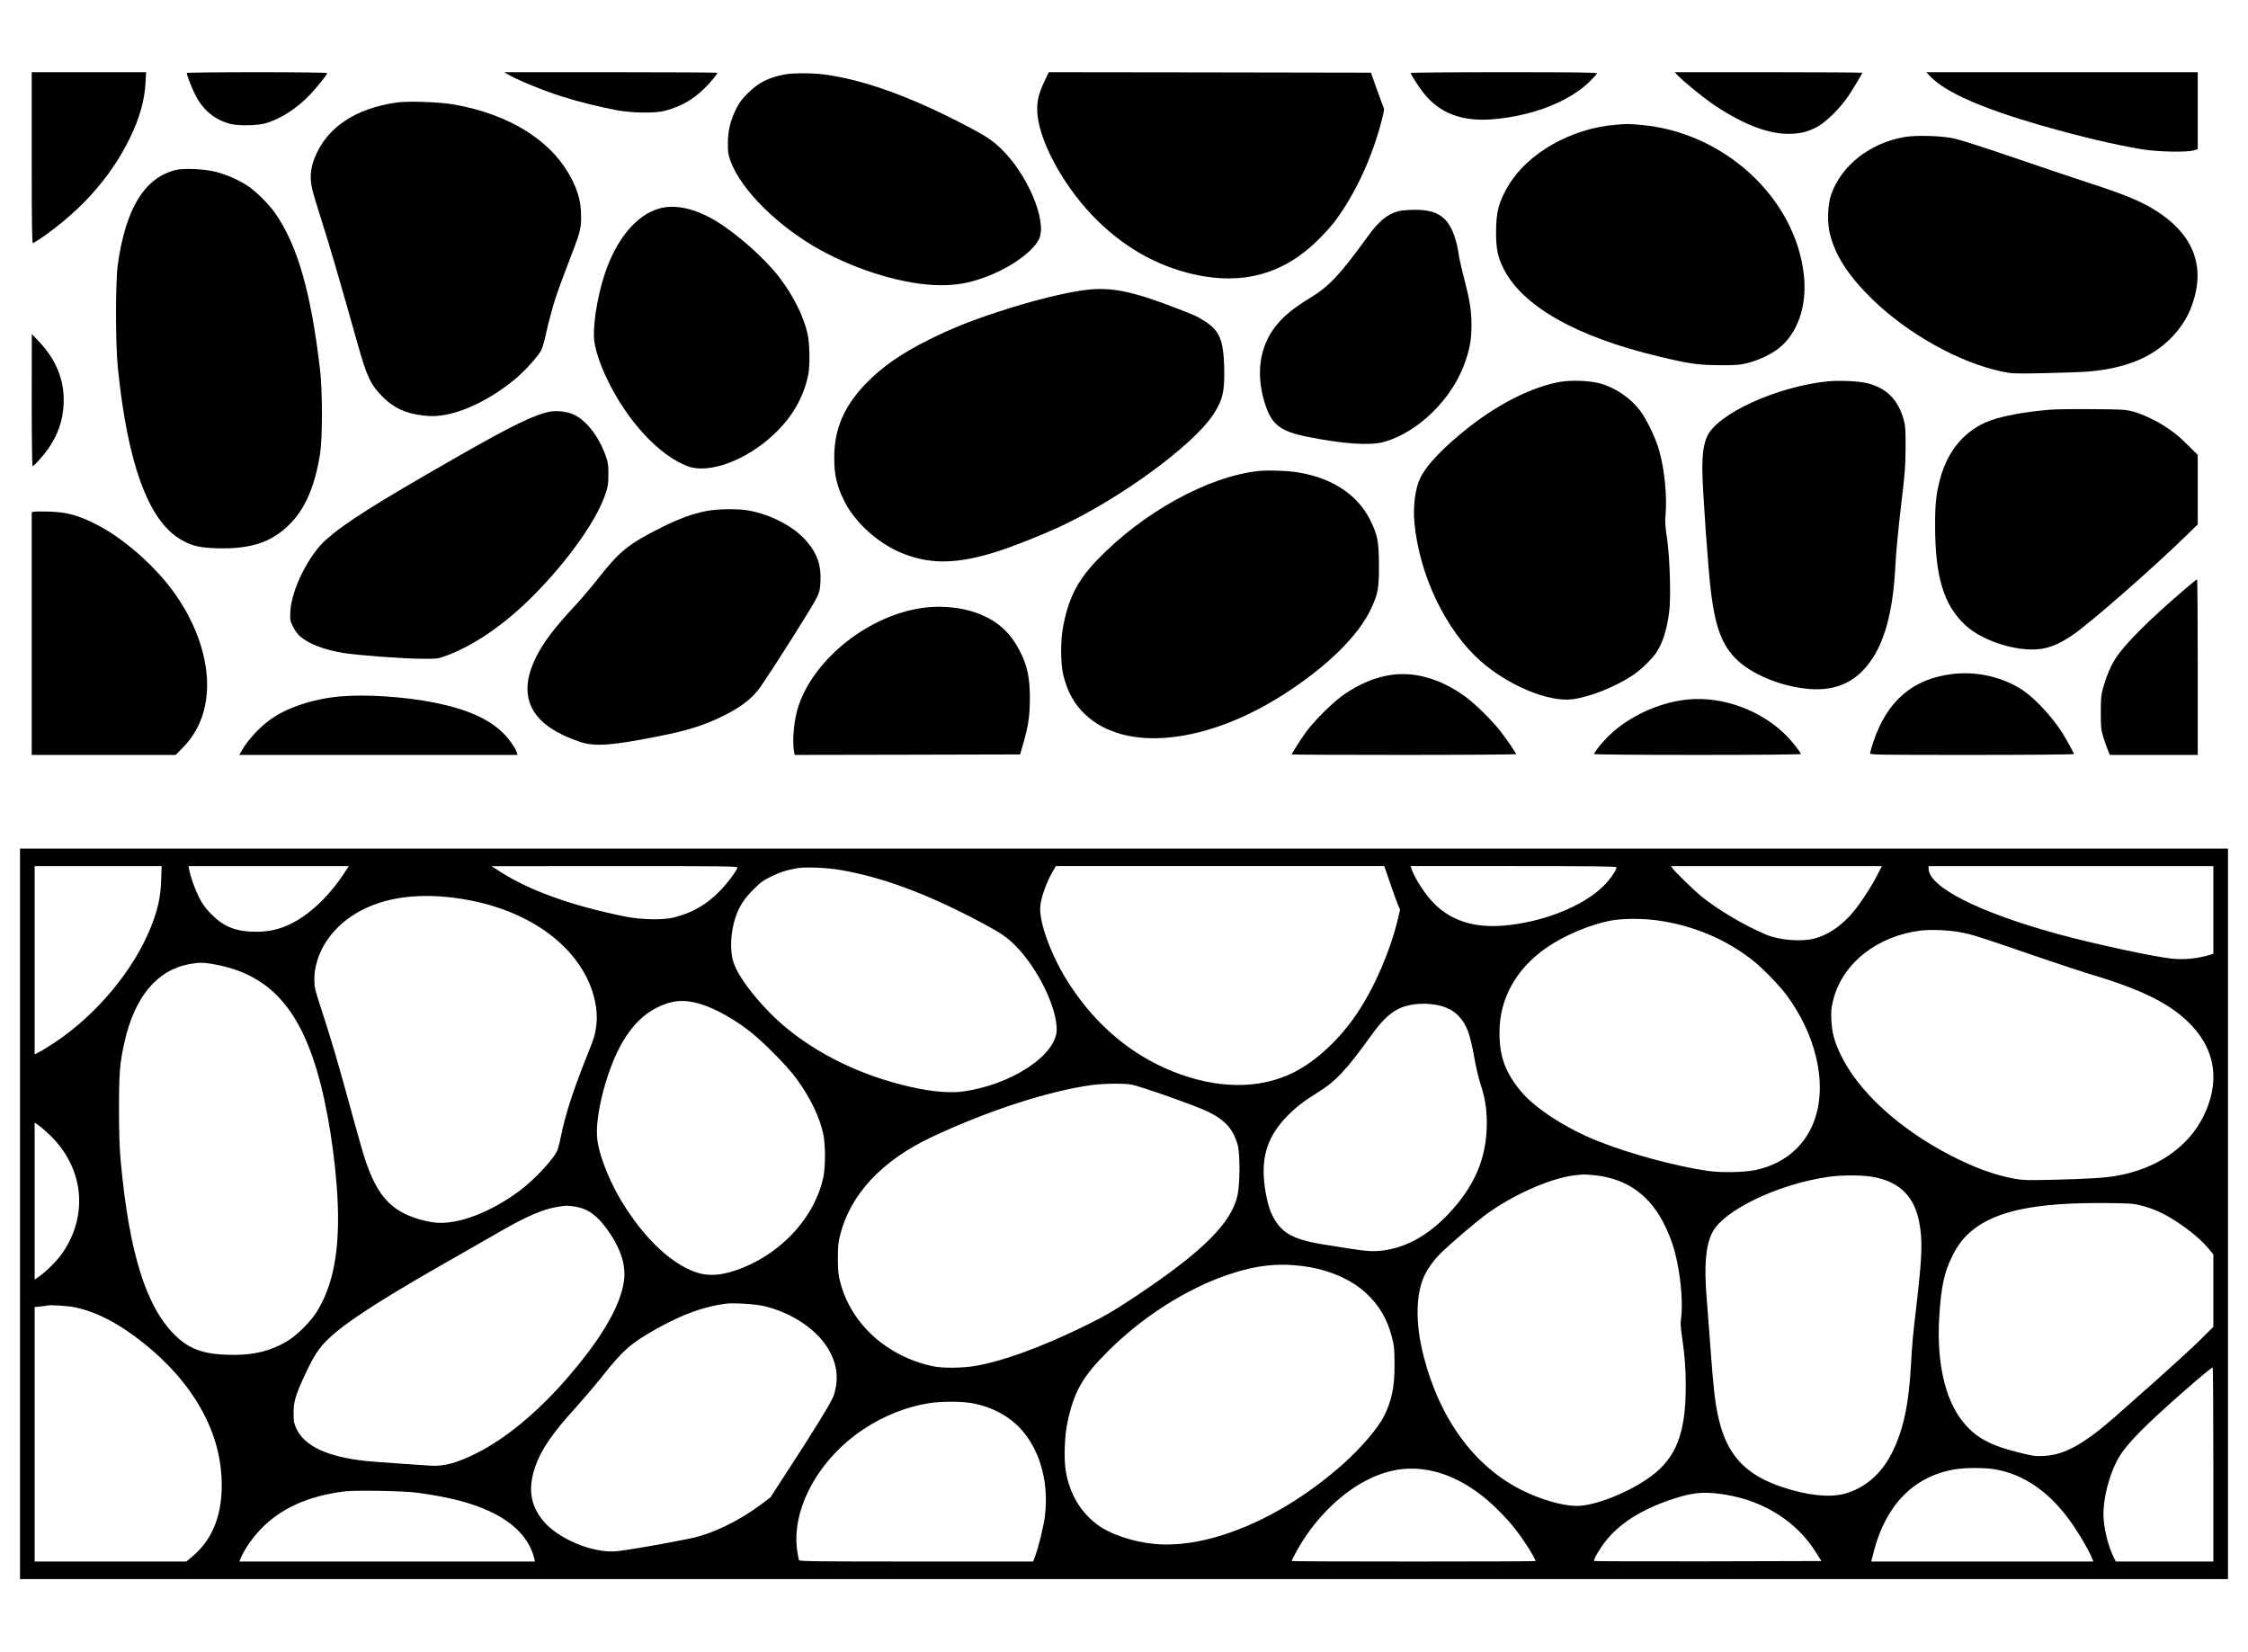
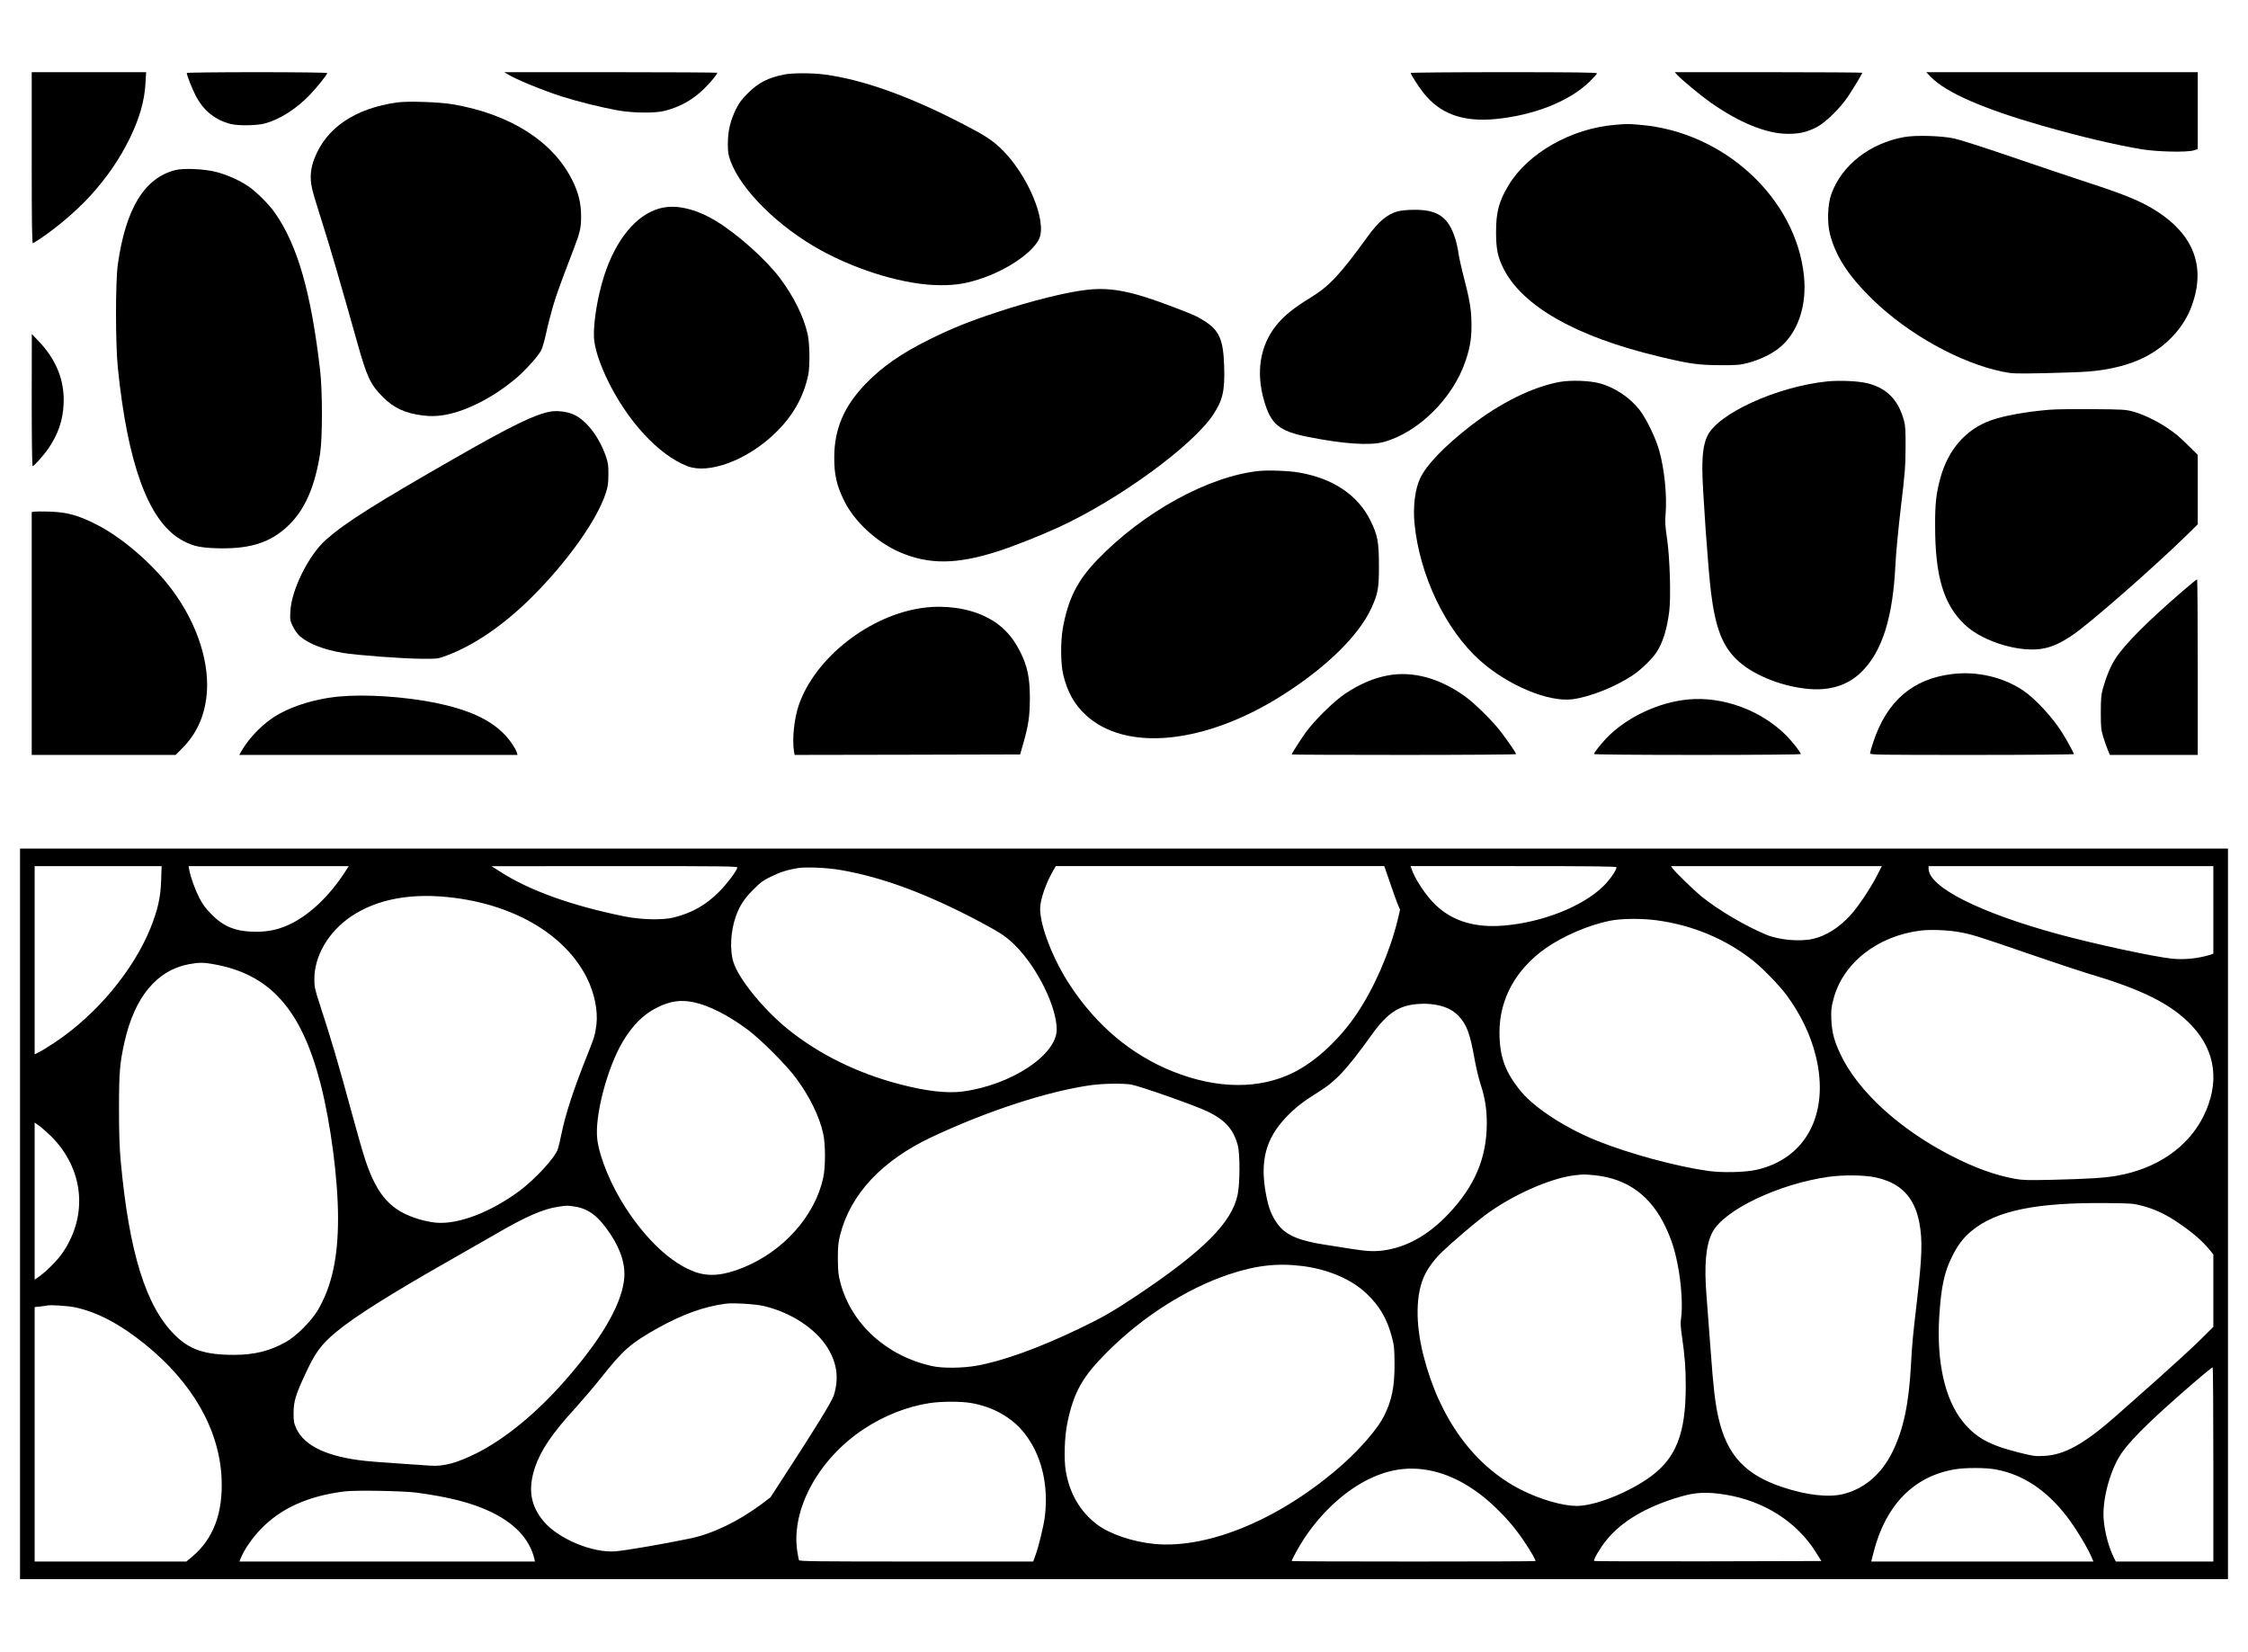
<svg xmlns="http://www.w3.org/2000/svg" version="1.0" width="609.6mm" height="448mm" viewBox="0 0 2304 1694" preserveAspectRatio="xMidYMid meet">
  <g transform="translate(0,1694) scale(0.1,-0.1)" fill="#000000" stroke="none">
    <path d="M320 15319 c0 -701 3 -879 13 -873 184 109 431 314 590 489 172 190 300 378 403 588 101 208 151 384 161 570 l6 107 -587 0 -586 0 0 -881z" />
    <path d="M1910 16192 c0 -24 54 -161 92 -234 79 -152 201 -250 358 -289 77 -20 268 -17 350 5 153 41 323 149 461 293 76 79 179 209 179 224 0 5 -324 9 -720 9 -396 0 -720 -4 -720 -8z" />
    <path d="M5200 16179 c89 -55 361 -166 555 -228 159 -51 409 -113 570 -142 160 -29 389 -31 488 -5 159 42 284 112 400 225 63 60 137 150 137 165 0 3 -492 6 -1092 6 l-1093 0 35 -21z" />
-     <path d="M10705 16108 c-55 -116 -75 -191 -75 -288 0 -283 242 -749 563 -1086 300 -315 651 -519 1048 -608 499 -112 923 7 1274 359 61 60 137 145 169 188 210 282 382 654 481 1043 25 98 26 103 9 140 -9 22 -40 107 -69 189 l-53 150 -1651 3 -1652 2 -44 -92z" />
    <path d="M14460 16192 c0 -15 75 -133 129 -202 169 -216 403 -302 736 -271 396 38 758 180 967 382 43 42 78 81 78 87 0 9 -234 12 -955 12 -525 0 -955 -4 -955 -8z" />
    <path d="M17191 16174 c49 -54 240 -212 345 -286 296 -207 570 -319 789 -320 119 -1 198 17 299 69 92 49 241 195 323 318 61 93 143 229 143 239 0 3 -433 6 -962 6 l-961 0 24 -26z" />
    <path d="M19795 16149 c157 -159 536 -325 1140 -498 400 -114 756 -198 1025 -242 161 -26 457 -32 528 -11 l42 13 0 394 0 395 -1392 0 -1392 0 49 -51z" />
    <path d="M8030 16175 c-161 -33 -259 -83 -366 -190 -64 -63 -90 -98 -123 -165 -58 -119 -82 -221 -83 -350 0 -92 3 -115 29 -185 109 -295 491 -672 921 -909 395 -217 878 -359 1227 -360 167 -1 282 19 444 76 262 92 510 266 571 400 83 183 -120 663 -391 924 -95 91 -168 138 -409 262 -543 280 -1010 446 -1400 498 -129 17 -333 17 -420 -1z" />
    <path d="M4070 15890 c-433 -60 -728 -258 -851 -574 -41 -104 -49 -202 -24 -311 9 -42 55 -194 101 -338 77 -240 181 -596 360 -1232 100 -359 137 -438 264 -565 113 -114 232 -168 413 -190 69 -8 118 -8 183 0 228 28 522 173 766 378 96 80 233 232 263 292 12 25 35 104 50 175 15 72 47 195 70 275 39 129 70 216 216 597 62 162 74 215 72 333 -1 126 -25 227 -83 348 -194 406 -640 692 -1235 793 -136 23 -457 34 -565 19z" />
    <path d="M16555 15660 c-450 -37 -894 -290 -1092 -620 -99 -164 -128 -274 -128 -480 0 -173 17 -254 76 -373 195 -387 745 -699 1589 -901 315 -76 407 -89 625 -90 176 -1 211 2 289 22 110 28 232 84 312 145 198 150 299 434 266 750 -83 796 -821 1476 -1679 1547 -128 11 -127 11 -258 0z" />
    <path d="M19522 15535 c-354 -62 -644 -290 -750 -587 -37 -104 -43 -290 -14 -405 58 -229 189 -431 438 -674 367 -356 895 -650 1334 -740 100 -20 122 -21 430 -15 179 4 381 11 450 17 219 17 419 68 572 145 230 116 407 308 487 530 152 418 8 758 -424 1008 -135 77 -296 142 -635 252 -179 59 -540 180 -802 270 -263 90 -521 173 -575 184 -130 28 -392 36 -511 15z" />
    <path d="M1792 15196 c-317 -81 -508 -395 -589 -966 -25 -179 -25 -809 0 -1060 100 -982 311 -1562 641 -1759 103 -61 177 -82 321 -90 376 -19 601 48 795 239 164 162 264 393 317 730 25 160 25 639 0 855 -93 800 -232 1284 -465 1615 -60 86 -191 216 -271 270 -92 62 -217 118 -329 147 -120 31 -335 41 -420 19z" />
    <path d="M6761 14804 c-240 -64 -450 -317 -570 -687 -78 -241 -124 -552 -100 -691 16 -101 62 -232 128 -371 205 -429 530 -782 826 -895 217 -83 604 60 886 328 188 177 301 373 351 607 19 92 16 324 -6 420 -41 182 -143 386 -285 575 -147 195 -442 457 -663 589 -206 123 -408 168 -567 125z" />
    <path d="M14330 14774 c-111 -30 -199 -103 -315 -264 -278 -384 -389 -503 -580 -620 -182 -112 -277 -189 -359 -293 -161 -203 -204 -475 -120 -764 70 -243 155 -314 449 -372 364 -73 635 -91 776 -53 357 97 714 450 842 834 45 134 60 223 60 363 0 152 -16 251 -78 491 -25 94 -49 204 -55 245 -5 41 -20 111 -34 154 -69 219 -179 296 -420 294 -64 0 -134 -7 -166 -15z" />
    <path d="M11151 13970 c-210 -22 -583 -114 -946 -235 -272 -90 -452 -163 -670 -270 -299 -148 -494 -284 -666 -462 -221 -230 -320 -464 -320 -753 -1 -176 25 -290 102 -445 105 -214 333 -424 571 -527 298 -128 582 -126 1003 9 159 51 428 157 620 245 616 282 1375 834 1589 1156 99 150 121 244 113 496 -8 274 -50 369 -204 466 -77 49 -105 61 -325 145 -414 158 -623 200 -867 175z" />
    <path d="M320 12838 c0 -404 4 -678 9 -678 14 0 117 116 161 180 100 147 149 287 157 456 12 240 -74 457 -259 649 l-67 70 -1 -677z" />
    <path d="M15992 13025 c-277 -49 -614 -215 -919 -452 -269 -209 -453 -401 -517 -538 -52 -111 -74 -290 -57 -465 53 -531 318 -1086 670 -1401 286 -256 705 -431 951 -398 183 25 436 126 617 246 82 54 200 168 244 237 65 99 107 237 130 419 18 149 6 551 -23 747 -19 124 -21 173 -15 245 16 190 -10 457 -64 652 -36 130 -128 321 -200 417 -99 129 -258 236 -416 277 -103 27 -289 33 -401 14z" />
    <path d="M18735 13030 c-521 -53 -1133 -333 -1236 -565 -35 -80 -49 -171 -49 -338 0 -180 60 -1036 90 -1268 44 -352 115 -538 260 -679 154 -150 429 -267 705 -300 241 -29 434 29 579 173 211 209 320 556 346 1096 5 111 30 373 56 592 42 348 47 419 48 609 1 177 -2 226 -17 280 -58 211 -174 329 -371 380 -91 23 -285 32 -411 20z" />
    <path d="M21010 12739 c-249 -21 -468 -61 -605 -110 -254 -92 -435 -300 -514 -590 -43 -156 -55 -264 -54 -489 0 -523 88 -812 308 -1018 190 -178 587 -293 821 -237 87 20 161 55 272 128 165 108 823 683 1180 1031 l112 110 0 356 0 356 -92 91 c-109 107 -128 123 -232 193 -102 68 -243 135 -342 161 -72 20 -110 22 -414 24 -184 2 -382 -1 -440 -6z" />
    <path d="M5638 12720 c-158 -28 -395 -143 -978 -477 -818 -468 -1122 -660 -1320 -834 -178 -156 -357 -514 -368 -737 -4 -88 -3 -96 27 -157 18 -37 49 -79 72 -99 91 -78 245 -137 439 -170 145 -24 615 -59 805 -60 169 -1 170 -1 260 33 285 106 590 316 880 606 362 362 662 785 751 1059 22 67 27 100 27 191 1 95 -3 121 -27 190 -72 207 -212 382 -348 433 -64 24 -157 33 -220 22z" />
    <path d="M12900 12111 c-518 -56 -1185 -423 -1655 -912 -205 -214 -297 -397 -352 -699 -25 -141 -23 -369 5 -482 42 -173 114 -301 227 -406 412 -386 1233 -302 2030 207 446 285 770 604 900 883 70 153 80 208 79 443 -1 244 -13 307 -88 460 -128 259 -383 430 -730 490 -109 19 -315 26 -416 16z" />
-     <path d="M7235 11700 c-145 -29 -278 -78 -465 -171 -326 -164 -425 -243 -633 -509 -67 -85 -173 -211 -237 -280 -224 -241 -329 -380 -407 -534 -180 -358 -88 -629 272 -801 49 -24 128 -55 175 -71 157 -51 324 -39 822 60 287 57 461 113 651 207 188 94 300 182 382 300 162 237 537 831 578 918 26 55 31 79 35 165 7 160 -32 275 -136 399 -125 151 -358 277 -596 322 -108 21 -326 18 -441 -5z" />
+     <path d="M7235 11700 z" />
    <path d="M343 11694 l-23 -5 0 -1245 0 -1244 738 0 738 0 67 68 c137 137 218 304 246 506 48 344 -84 765 -353 1123 -193 258 -499 523 -756 657 -196 102 -317 136 -505 141 -72 2 -140 1 -152 -1z" />
    <path d="M22380 10884 c-357 -307 -596 -546 -691 -692 -51 -77 -97 -188 -132 -312 -17 -63 -21 -103 -21 -245 0 -154 3 -178 26 -255 15 -47 36 -106 47 -132 l20 -48 451 0 450 0 0 900 c0 495 -3 900 -7 900 -5 0 -69 -53 -143 -116z" />
    <path d="M9467 10709 c-552 -71 -1116 -512 -1283 -1002 -46 -136 -68 -347 -48 -470 l7 -37 1156 2 1156 3 33 115 c53 187 66 277 67 460 0 208 -25 330 -98 475 -85 172 -202 289 -362 365 -177 85 -407 117 -628 89z" />
    <path d="M20010 10029 c-404 -50 -666 -276 -806 -694 -19 -56 -34 -110 -34 -119 0 -15 87 -16 1045 -16 593 0 1045 4 1045 9 0 10 -76 149 -117 214 -99 159 -275 350 -401 436 -206 139 -476 202 -732 170z" />
    <path d="M14225 10015 c-145 -27 -287 -87 -437 -187 -114 -75 -318 -277 -405 -398 -58 -82 -143 -215 -143 -225 0 -3 518 -5 1150 -5 633 0 1150 4 1150 8 0 13 -85 137 -158 232 -86 112 -268 291 -368 362 -261 187 -534 260 -789 213z" />
    <path d="M3475 9799 c-272 -25 -542 -115 -708 -236 -113 -81 -228 -206 -291 -315 l-28 -48 1427 0 1426 0 -6 23 c-15 46 -78 139 -136 196 -148 149 -373 249 -704 316 -316 63 -710 89 -980 64z" />
    <path d="M17309 9769 c-309 -28 -638 -184 -845 -400 -58 -61 -124 -146 -124 -160 0 -5 419 -9 1060 -9 613 0 1060 4 1060 9 0 16 -90 131 -150 191 -257 257 -646 401 -1001 369z" />
    <path d="M200 4495 l0 -3745 11320 0 11320 0 0 3745 0 3745 -11320 0 -11320 0 0 -3745z m1447 3418 c-5 -175 -36 -307 -111 -493 -177 -433 -551 -881 -969 -1161 -65 -44 -141 -91 -168 -104 l-49 -25 0 965 0 965 651 0 651 0 -5 -147z m1887 90 c-150 -235 -352 -431 -546 -529 -119 -60 -227 -86 -358 -87 -210 -1 -336 47 -465 177 -62 62 -91 102 -127 171 -44 87 -89 211 -103 288 l-7 37 821 0 822 0 -37 -57z m4022 40 c-18 -47 -110 -168 -186 -244 -135 -137 -279 -219 -468 -266 -111 -28 -334 -23 -502 11 -544 110 -981 267 -1280 461 l-85 54 1264 1 c1173 0 1263 -1 1257 -17z m6644 -15 c6 -18 33 -96 60 -174 26 -77 58 -163 69 -191 l22 -50 -26 -109 c-79 -324 -239 -692 -416 -955 -176 -263 -418 -488 -648 -604 -352 -176 -787 -172 -1242 10 -422 170 -777 466 -1050 880 -175 264 -309 607 -309 789 0 90 60 265 136 393 l25 43 1683 0 1684 0 12 -32z m2370 20 c0 -30 -68 -128 -132 -191 -214 -211 -626 -374 -1027 -407 -291 -24 -519 45 -692 208 -100 93 -221 276 -253 380 l-7 22 1055 0 c838 0 1056 -3 1056 -12z m2669 -89 c-67 -130 -191 -316 -270 -402 -114 -126 -247 -210 -380 -242 -136 -32 -352 -13 -484 42 -220 92 -497 256 -670 397 -65 53 -261 243 -287 279 l-19 27 1081 0 1081 0 -52 -101z m3451 -348 l0 -449 -32 -11 c-122 -38 -266 -53 -391 -40 -186 19 -789 149 -1162 250 -815 222 -1335 485 -1335 674 l0 25 1460 0 1460 0 0 -449z m-14076 409 c430 -74 885 -243 1427 -530 214 -114 274 -154 365 -245 226 -226 424 -628 424 -860 0 -262 -467 -570 -965 -636 -160 -21 -378 4 -650 76 -429 112 -824 307 -1140 562 -250 202 -507 517 -560 689 -39 123 -29 315 24 466 40 113 86 183 181 278 71 72 101 94 180 132 95 47 171 71 278 88 84 13 301 4 436 -20z m-3954 -286 c633 -83 1135 -387 1352 -819 78 -155 116 -340 98 -482 -13 -104 -22 -133 -100 -327 -137 -343 -217 -591 -260 -800 -12 -60 -28 -127 -36 -150 -32 -90 -233 -307 -394 -427 -295 -218 -624 -344 -852 -325 -42 4 -117 18 -165 32 -296 86 -437 238 -562 609 -22 66 -81 271 -131 455 -151 555 -212 761 -337 1145 -50 152 -55 179 -55 255 0 239 143 484 374 642 272 184 633 249 1068 192z m12317 -229 c374 -49 723 -196 1003 -422 99 -80 262 -249 332 -343 148 -201 250 -414 303 -633 142 -586 -103 -1050 -615 -1162 -117 -25 -342 -30 -485 -11 -325 45 -807 175 -1137 307 -322 128 -641 334 -784 505 -164 197 -224 359 -224 609 0 342 167 646 473 862 179 126 444 240 661 283 116 23 315 25 473 5z m3099 -120 c133 -23 194 -42 713 -221 262 -90 539 -182 615 -205 561 -165 859 -315 1067 -537 245 -262 286 -585 118 -926 -158 -319 -480 -540 -891 -611 -123 -22 -295 -32 -653 -41 -258 -6 -313 -4 -390 10 -206 38 -410 112 -650 235 -535 274 -964 667 -1141 1047 -62 132 -85 220 -91 349 -4 96 -1 123 21 209 96 371 450 650 894 705 97 12 272 6 388 -14z m-17895 -330 c580 -101 902 -459 1100 -1224 105 -408 180 -982 180 -1381 0 -406 -64 -697 -207 -942 -67 -113 -220 -267 -328 -327 -162 -92 -324 -132 -531 -132 -301 0 -456 52 -610 206 -295 293 -466 845 -552 1775 -13 143 -18 289 -18 545 0 367 8 463 55 676 104 466 332 742 665 804 94 18 147 18 246 0z m4927 -391 c155 -32 351 -131 552 -280 133 -98 402 -367 498 -499 141 -191 240 -394 278 -570 24 -109 24 -340 0 -450 -85 -391 -406 -752 -818 -920 -205 -84 -356 -97 -499 -45 -237 86 -491 321 -708 655 -147 224 -267 512 -291 698 -32 235 101 743 264 1013 103 169 210 275 351 345 133 66 238 81 373 53z m7627 -29 c95 -20 164 -56 218 -114 82 -88 115 -177 162 -441 14 -80 41 -193 60 -252 47 -144 65 -257 65 -403 0 -355 -122 -645 -393 -931 -206 -218 -429 -343 -671 -375 -93 -12 -168 -8 -321 16 -49 8 -166 26 -260 41 -276 41 -413 99 -495 208 -67 90 -97 167 -125 316 -62 337 -2 564 206 784 92 97 178 164 328 257 182 112 293 231 547 584 177 247 298 320 539 324 39 0 101 -6 140 -14z m-3139 -815 c92 -17 656 -215 781 -276 179 -86 264 -181 309 -344 24 -85 24 -384 0 -505 -57 -288 -352 -583 -1046 -1046 -230 -153 -345 -219 -568 -326 -424 -204 -790 -336 -1062 -385 -146 -26 -353 -28 -458 -4 -466 103 -826 430 -939 851 -23 86 -26 120 -27 250 0 123 4 166 22 238 106 424 431 770 947 1012 571 268 1195 470 1633 530 120 16 328 19 408 5z m-11081 -526 c337 -333 387 -808 124 -1195 -50 -75 -162 -188 -236 -242 l-53 -37 0 806 0 805 46 -33 c25 -18 79 -65 119 -104z m15835 -404 c333 -35 575 -212 725 -534 57 -121 91 -225 120 -371 41 -201 56 -446 36 -570 -6 -34 -3 -88 10 -175 30 -208 39 -323 39 -519 -1 -475 -98 -726 -356 -917 -222 -164 -573 -304 -763 -304 -146 1 -371 66 -568 165 -484 245 -837 729 -1002 1375 -86 336 -80 643 15 833 41 81 106 166 181 237 108 103 326 288 429 366 274 206 671 384 924 414 95 11 99 11 210 0z m2869 -20 c261 -54 406 -201 456 -465 34 -181 29 -344 -25 -810 -44 -377 -49 -434 -60 -640 -22 -410 -77 -669 -190 -900 -111 -226 -284 -376 -500 -432 -149 -38 -372 -15 -620 67 -390 127 -579 332 -666 720 -34 154 -51 304 -79 690 -14 190 -32 433 -41 540 -27 328 -9 532 58 663 117 231 685 501 1198 572 149 20 358 18 469 -5z m2742 -293 c118 -31 222 -78 336 -152 168 -110 279 -204 366 -313 l27 -34 0 -371 0 -371 -142 -141 c-79 -77 -275 -257 -436 -400 -162 -143 -348 -308 -415 -368 -330 -291 -532 -404 -742 -414 -92 -5 -113 -2 -260 35 -302 75 -444 154 -577 320 -181 228 -266 606 -239 1066 19 306 50 457 131 621 58 118 116 195 204 267 251 207 665 291 1391 283 241 -2 267 -4 356 -28z m-16077 -7 c146 -22 247 -98 370 -283 114 -172 160 -332 138 -484 -37 -261 -239 -602 -603 -1017 -294 -335 -614 -598 -909 -746 -200 -100 -338 -137 -473 -127 -45 4 -190 13 -322 22 -132 8 -285 20 -340 26 -393 42 -629 153 -712 333 -24 53 -28 73 -28 156 0 118 20 187 114 389 107 233 165 312 321 443 185 155 549 385 1170 738 168 95 375 214 460 263 313 183 496 263 652 285 86 13 84 13 162 2z m7470 -611 c262 -34 500 -136 653 -282 134 -127 211 -259 260 -446 23 -85 26 -116 27 -276 1 -230 -27 -371 -106 -530 -62 -126 -232 -325 -419 -493 -623 -555 -1372 -874 -1934 -822 -223 21 -460 101 -590 199 -173 131 -281 313 -321 544 -22 122 -14 361 16 502 66 314 154 470 410 725 355 356 809 646 1237 791 284 96 504 121 767 88z m-5534 -408 c282 -64 544 -235 665 -437 94 -156 113 -310 59 -482 -19 -59 -189 -337 -487 -794 l-162 -250 -91 -69 c-239 -178 -503 -305 -734 -353 -282 -58 -647 -121 -761 -131 -237 -21 -596 130 -745 313 -131 160 -156 328 -84 546 60 178 177 351 420 616 72 80 189 217 259 305 224 283 302 352 573 504 259 145 486 227 708 255 73 9 297 -4 380 -23z m-7055 -15 c226 -48 458 -170 714 -376 490 -395 766 -878 788 -1380 15 -352 -83 -615 -299 -798 l-62 -52 -778 0 -778 0 0 1304 0 1305 58 6 c31 3 64 8 72 10 30 8 217 -4 285 -19z m21925 -1611 l0 -995 -500 0 -500 0 -19 38 c-52 103 -93 253 -105 387 -18 187 55 478 162 654 80 132 272 326 632 642 194 170 313 269 323 269 4 0 7 -448 7 -995z m-12737 630 c225 -39 418 -148 545 -308 174 -220 250 -526 211 -852 -12 -99 -65 -317 -99 -407 l-21 -58 -1199 0 c-1018 0 -1199 2 -1203 14 -3 8 -11 51 -18 97 -62 426 220 941 681 1246 208 138 446 232 675 267 122 19 323 19 428 1z m4706 -692 c227 -45 459 -176 667 -376 129 -124 215 -226 308 -367 58 -87 106 -171 106 -185 0 -3 -562 -5 -1250 -5 -687 0 -1250 2 -1250 5 0 15 75 151 127 230 167 253 392 466 623 589 226 120 440 155 669 109z m5801 11 c279 -52 519 -212 729 -484 91 -118 226 -342 261 -436 l10 -24 -1139 0 -1139 0 28 110 c125 475 413 765 828 835 110 19 323 18 422 -1z m-16192 -238 c332 -45 555 -102 747 -191 254 -118 410 -283 459 -487 l6 -28 -1515 0 -1515 0 15 38 c35 85 115 201 199 289 207 218 490 346 866 392 111 14 604 5 738 -13z m13422 -21 c393 -64 728 -278 922 -586 l59 -94 -1162 -3 c-639 -1 -1165 0 -1168 4 -11 10 59 130 123 210 158 197 415 348 762 449 158 46 273 51 464 20z" />
  </g>
</svg>